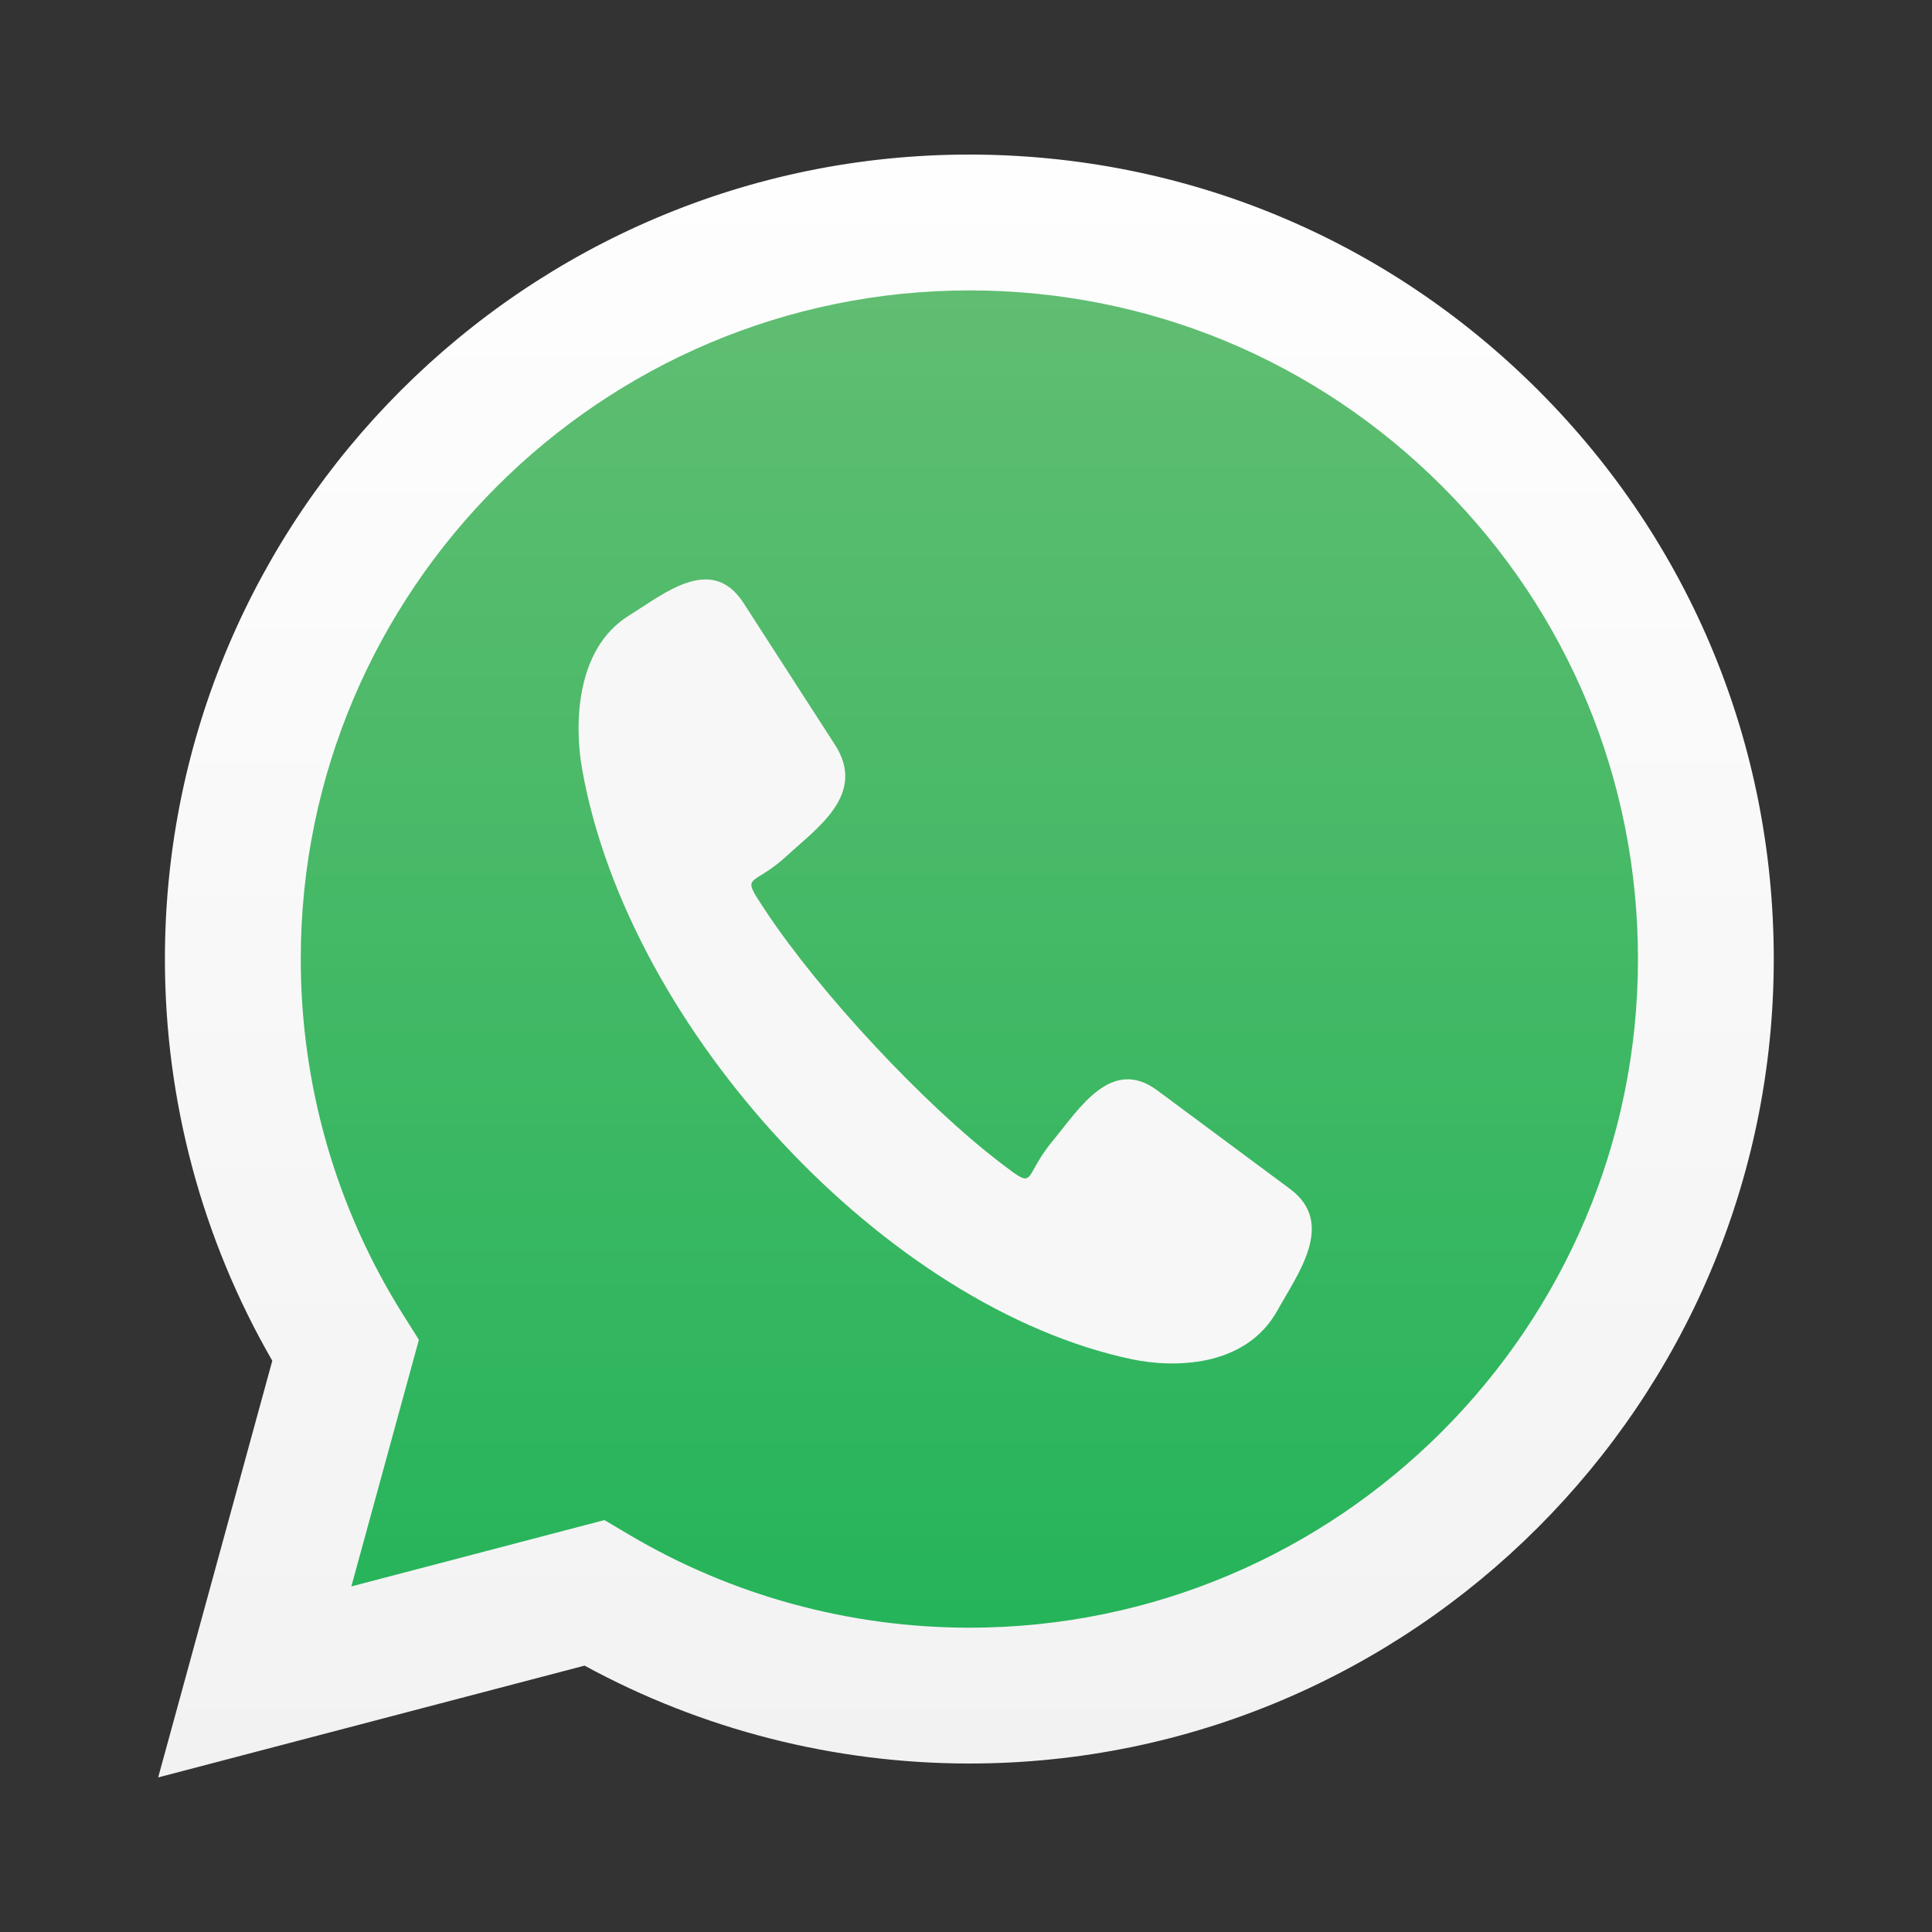
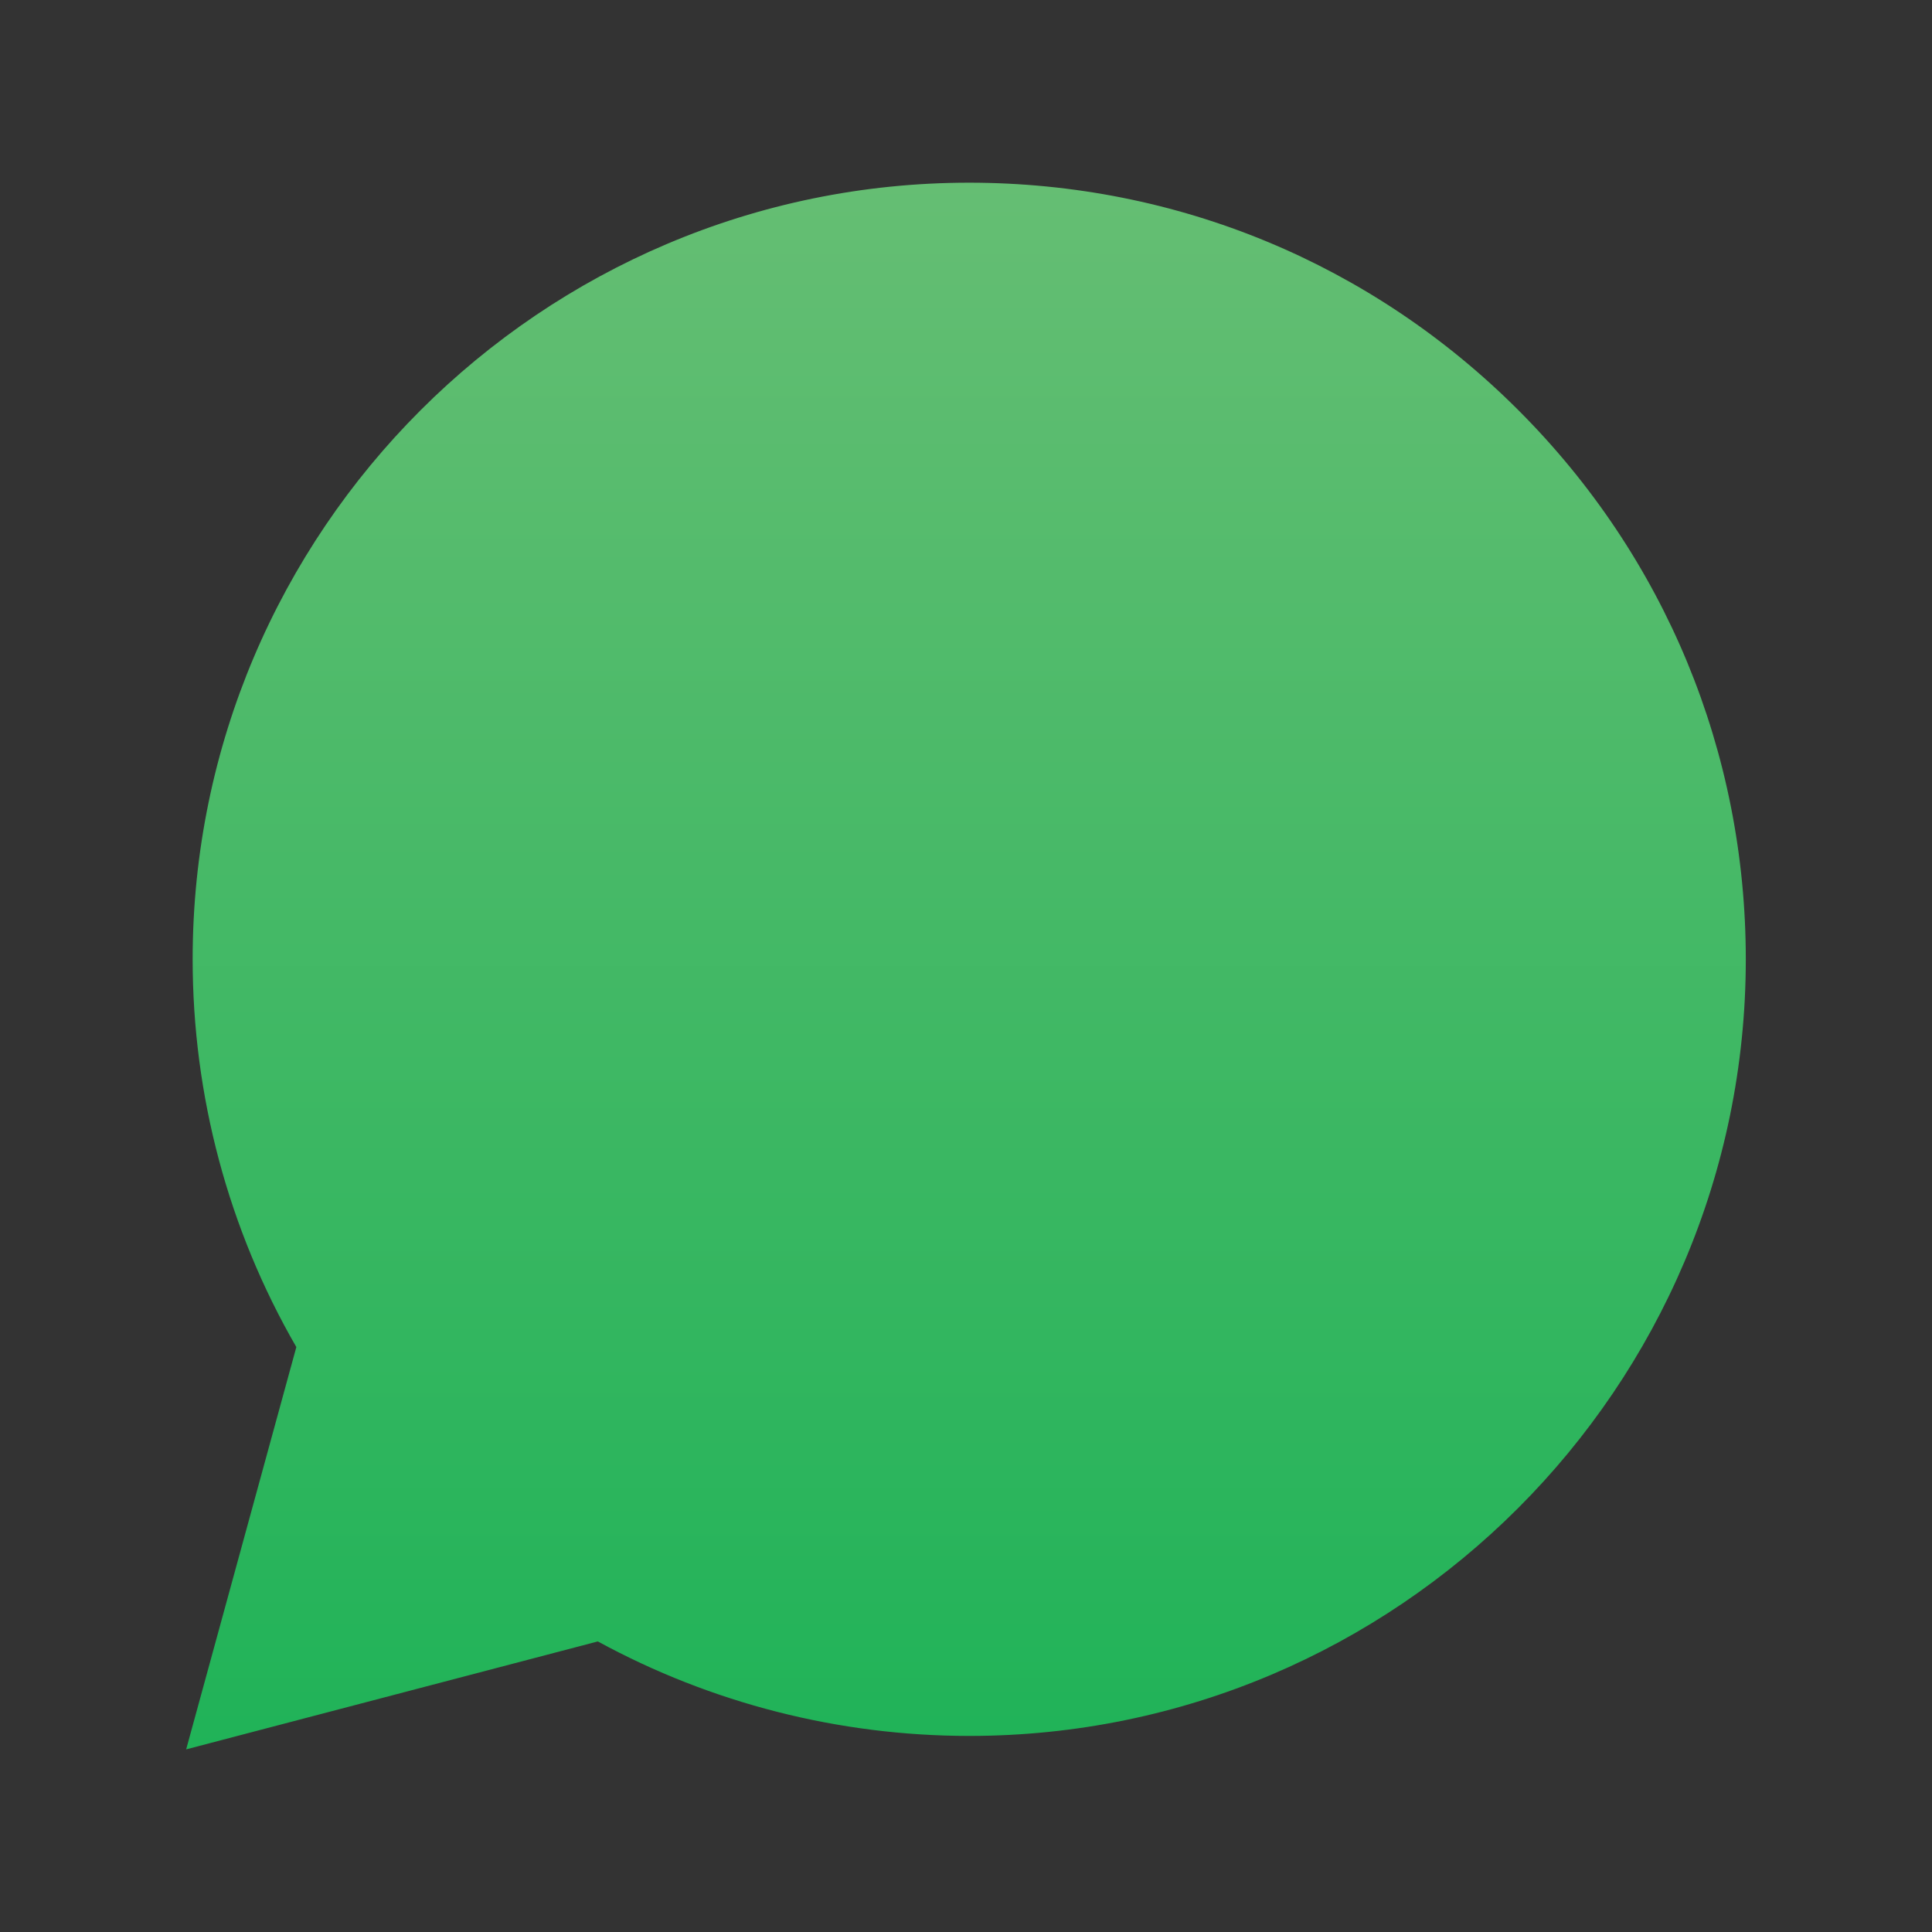
<svg xmlns="http://www.w3.org/2000/svg" xml:space="preserve" width="41.045mm" height="41.045mm" version="1.1" style="shape-rendering:geometricPrecision; text-rendering:geometricPrecision; image-rendering:optimizeQuality; fill-rule:evenodd; clip-rule:evenodd" viewBox="0 0 616.23 616.23">
  <rect x="0" y="0" width="616.23" height="616.23" fill="#333333" stroke="none" />
  <defs>
    <style type="text/css">
   
    .fil3 {fill:#F8F7F7;fill-rule:nonzero}
    .fil0 {fill:white;fill-opacity:0}
    .fil1 {fill:url(#id0)}
    .fil2 {fill:url(#id1)}
   
  </style>
    <linearGradient id="id0" gradientUnits="userSpaceOnUse" x1="308.1" y1="557.97" x2="308.1" y2="58.26">
      <stop offset="0" style="stop-opacity:1; stop-color:#20B358" />
      <stop offset="1" style="stop-opacity:1; stop-color:#65BE73" />
    </linearGradient>
    <linearGradient id="id1" gradientUnits="userSpaceOnUse" x1="308.1" y1="566.93" x2="308.1" y2="49.3">
      <stop offset="0" style="stop-opacity:1; stop-color:#F3F2F3" />
      <stop offset="1" style="stop-opacity:1; stop-color:#FEFEFE" />
    </linearGradient>
  </defs>
  <g id="Layer_x0020_1">
-     <polygon class="fil0" points="-0,0 616.23,0 616.23,616.23 -0,616.23 " />
    <g id="_3129306160496">
      <path class="fil1" d="M59.38 557.97l35.14 -128.31c-21.68,-37.55 -33.08,-80.16 -33.07,-123.79 0.06,-136.53 111.17,-247.6 247.7,-247.6 66.26,0.03 128.45,25.82 175.21,72.62 46.77,46.8 72.51,109.01 72.48,175.18 -0.06,136.53 -111.18,247.62 -247.69,247.62l-0.11 0c-41.45,-0.02 -82.19,-10.42 -118.36,-30.14l-131.31 34.43z" />
-       <path class="fil2" d="M192.77 484.83l7.79 4.62c32.74,19.42 70.27,29.7 108.55,29.72l0.08 0c117.54,0 213.21,-95.64 213.26,-213.19 0.02,-56.97 -22.14,-110.53 -62.41,-150.83 -40.27,-40.29 -93.8,-62.5 -150.77,-62.52 -117.63,0 -213.3,95.63 -213.34,213.18 -0.02,40.28 11.25,79.51 32.6,113.46l5.08 8.07 -21.55 78.67 80.71 -21.16zm-142.32 82.1l36.4 -132.91c-22.45,-38.9 -34.26,-83.03 -34.25,-128.23 0.06,-141.43 115.15,-256.49 256.58,-256.49 68.63,0.03 133.05,26.75 181.5,75.22 48.44,48.48 75.11,112.93 75.08,181.47 -0.06,141.42 -115.18,256.5 -256.58,256.5l-0.11 0c-42.94,-0.02 -85.13,-10.79 -122.61,-31.22l-136.02 35.66z" />
-       <path class="fil3" d="M361.31 433.61c-78.33,-16.36 -160.86,-104.85 -175.65,-188.34 -2.35,-13.31 -2.48,-38.18 15.05,-49 11.05,-6.82 26.27,-19.71 36.44,-3.94l29.18 45.24c10.17,15.76 -5.7,26.49 -15.35,35.39 -11.44,10.57 -15.16,4.97 -6.72,17.68 17.37,26.17 50.4,61.59 74.86,80.27 11.88,9.07 6.65,5.07 16.66,-7.03 8.44,-10.19 18.63,-27.01 33.37,-16.07l42.29 31.39c14.73,10.94 2.51,27.04 -3.98,38.75 -10.3,18.58 -33.66,18.25 -46.15,15.65l0 0z" />
    </g>
  </g>
</svg>